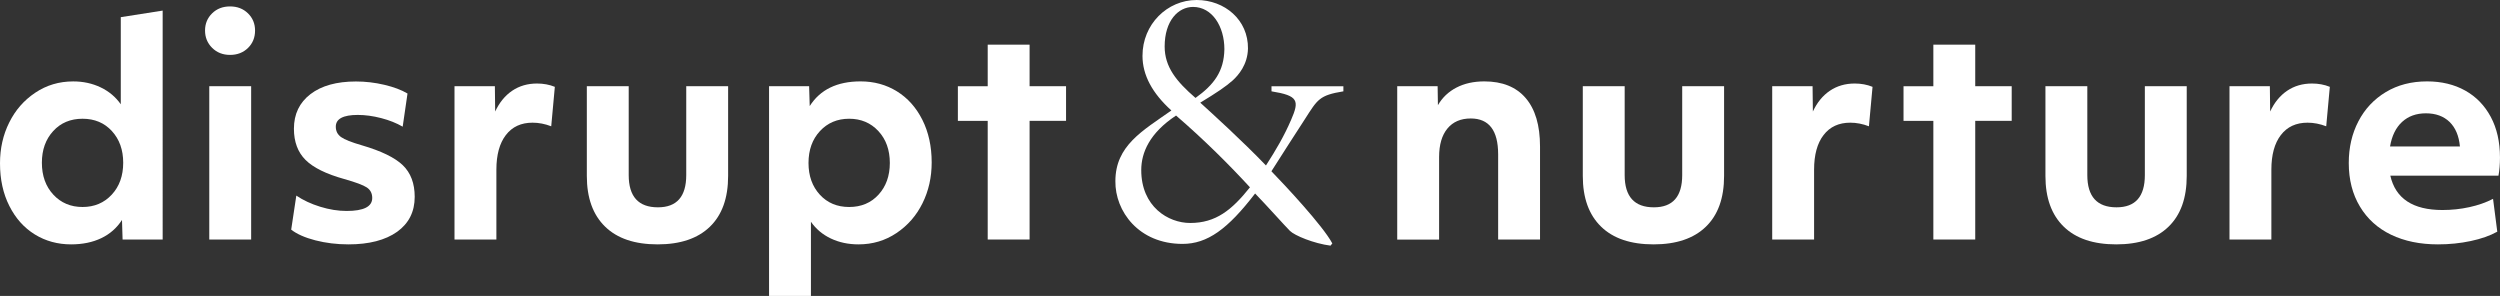
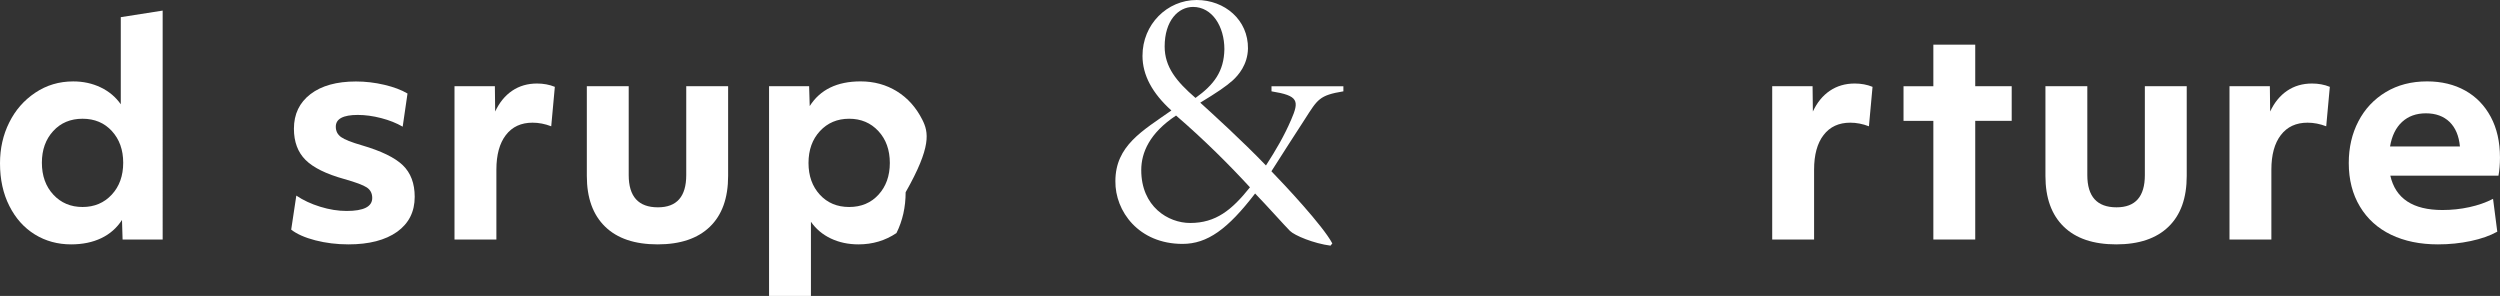
<svg xmlns="http://www.w3.org/2000/svg" version="1.1" id="Layer_1" x="0px" y="0px" viewBox="0 0 844.71 100" style="enable-background:new 0 0 844.71 100;" xml:space="preserve">
  <rect x="0" y="0" width="844.71" height="100" fill="#333333" stroke="none" />
  <style type="text/css">
	.st0{fill:#FFFFFF;}
	.st1{fill:#333333;}
</style>
  <g>
    <g>
-       <path class="st0" d="M77.73,18.55c-2.44,0-4.46-0.8-6.06-2.39c-1.6-1.59-2.39-3.55-2.39-5.85s0.8-4.24,2.39-5.8    c1.59-1.56,3.61-2.34,6.06-2.34c2.44,0,4.46,0.78,6.06,2.34c1.59,1.56,2.39,3.5,2.39,5.8c0,2.38-0.8,4.34-2.39,5.9    C82.19,17.77,80.17,18.55,77.73,18.55z M70.71,29.13h14.15v51.81H70.71V29.13z" />
      <path class="st0" d="M117.73,82.57c-3.94,0-7.67-0.46-11.2-1.37c-3.53-0.92-6.24-2.12-8.14-3.61l1.73-11.5    c2.31,1.56,5,2.82,8.09,3.77c3.09,0.95,6.06,1.42,8.91,1.42c5.77,0,8.65-1.46,8.65-4.38c0-1.56-0.61-2.75-1.83-3.56    c-1.22-0.81-3.77-1.76-7.63-2.85c-6.11-1.7-10.47-3.85-13.08-6.46c-2.61-2.61-3.92-6.12-3.92-10.53c0-4.95,1.87-8.85,5.6-11.7    c3.73-2.85,8.85-4.27,15.37-4.27c3.19,0,6.38,0.37,9.57,1.12c3.19,0.75,5.8,1.73,7.84,2.95l-1.63,11.2    c-2.1-1.22-4.53-2.19-7.28-2.9c-2.75-0.71-5.38-1.07-7.89-1.07c-4.95,0-7.43,1.32-7.43,3.97c0,1.49,0.59,2.66,1.78,3.51    c1.19,0.85,3.54,1.78,7.07,2.8c6.51,1.9,11.11,4.14,13.79,6.72c2.68,2.58,4.02,6.14,4.02,10.69c0,5.02-1.99,8.96-5.95,11.81    C130.2,81.14,124.72,82.57,117.73,82.57z" />
      <path class="st0" d="M153.57,29.13h13.64l0.1,8.55c1.43-3.05,3.34-5.39,5.75-7.02c2.41-1.63,5.21-2.44,8.4-2.44    c2.17,0,4.17,0.37,6.01,1.12l-1.22,13.33c-2.1-0.81-4.21-1.22-6.31-1.22c-3.87,0-6.87,1.39-9.01,4.17    c-2.14,2.78-3.21,6.68-3.21,11.7v23.61h-14.15V29.13z" />
      <path class="st0" d="M222.2,82.57c-7.74,0-13.66-2-17.76-6.01c-4.11-4-6.16-9.7-6.16-17.1V29.13h14.15v30.03    c0,7.26,3.29,10.89,9.87,10.89c6.38,0,9.57-3.63,9.57-10.89V29.13h14.15v30.33c0,7.47-2.05,13.18-6.16,17.15    C235.76,80.58,229.87,82.57,222.2,82.57z" />
-       <path class="st0" d="M333.73,40.84h-10.08v-11.7h10.08V15.09h14.15v14.04h12.32v11.7h-12.32v40.1h-14.15V40.84z" />
      <path class="st0" d="M40.81,5.8v29.44c-1.7-2.44-3.95-4.34-6.77-5.7c-2.82-1.36-5.92-2.03-9.31-2.03c-4.75,0-9.02,1.27-12.82,3.82    c-3.8,2.54-6.74,5.9-8.8,10.08C1.03,45.57,0,50.17,0,55.19c0,5.43,1.05,10.23,3.16,14.4c2.1,4.17,4.97,7.38,8.6,9.62    c3.63,2.24,7.72,3.36,12.26,3.36c3.87,0,7.26-0.7,10.18-2.09c2.92-1.39,5.26-3.44,7.02-6.16l0.2,6.62h13.54V3.58L40.81,5.8z     M37.76,65.77c-2.58,2.78-5.87,4.17-9.87,4.17c-4,0-7.29-1.39-9.87-4.17c-2.58-2.78-3.87-6.38-3.87-10.79    c0-4.34,1.27-7.9,3.82-10.69c2.54-2.78,5.85-4.17,9.92-4.17c4.07,0,7.38,1.39,9.92,4.17c2.54,2.78,3.82,6.34,3.82,10.69    C41.63,59.4,40.34,62.99,37.76,65.77z" />
-       <path class="st0" d="M311.65,40.48c-2.1-4.17-4.97-7.38-8.6-9.62c-3.63-2.24-7.72-3.36-12.26-3.36c-7.94,0-13.67,2.78-17.2,8.34    l-0.2-6.72h-13.54V100h14.15V74.93c1.7,2.44,3.93,4.32,6.72,5.65c2.78,1.32,5.9,1.99,9.36,1.99c4.75,0,9.02-1.27,12.82-3.82    c3.8-2.54,6.73-5.9,8.8-10.08c2.07-4.17,3.1-8.77,3.1-13.79C314.8,49.46,313.75,44.66,311.65,40.48z M296.84,65.77    c-2.54,2.78-5.85,4.17-9.92,4.17s-7.38-1.39-9.92-4.17c-2.54-2.78-3.82-6.34-3.82-10.69c0-4.41,1.29-8.01,3.87-10.79    c2.58-2.78,5.87-4.17,9.87-4.17c4,0,7.29,1.39,9.87,4.17c2.58,2.78,3.87,6.38,3.87,10.79C300.65,59.43,299.38,62.99,296.84,65.77z    " />
+       <path class="st0" d="M311.65,40.48c-2.1-4.17-4.97-7.38-8.6-9.62c-3.63-2.24-7.72-3.36-12.26-3.36c-7.94,0-13.67,2.78-17.2,8.34    l-0.2-6.72h-13.54V100h14.15V74.93c1.7,2.44,3.93,4.32,6.72,5.65c2.78,1.32,5.9,1.99,9.36,1.99c4.75,0,9.02-1.27,12.82-3.82    c2.07-4.17,3.1-8.77,3.1-13.79C314.8,49.46,313.75,44.66,311.65,40.48z M296.84,65.77    c-2.54,2.78-5.85,4.17-9.92,4.17s-7.38-1.39-9.92-4.17c-2.54-2.78-3.82-6.34-3.82-10.69c0-4.41,1.29-8.01,3.87-10.79    c2.58-2.78,5.87-4.17,9.87-4.17c4,0,7.29,1.39,9.87,4.17c2.58,2.78,3.87,6.38,3.87,10.79C300.65,59.43,299.38,62.99,296.84,65.77z    " />
    </g>
    <path class="st0" d="M453.91,30.86c-8.14,1.34-8.7,2.68-13,9.39c-4.12,6.29-7.19,11.18-11.32,17.62   c4.3,4.42,17.42,18.4,20.58,24.38L449.56,83c-5.62-0.72-12.14-3.41-13.72-5c-1.83-1.83-7.6-8.33-11.76-12.62   c-9.24,12.05-16.12,17.03-24.53,17.03c-14.82,0-22.8-11.05-22.68-21.19c0-12,9.15-17.01,18.92-23.89   c-6.44-5.83-9.76-11.94-9.76-18.45C386.01,8.21,394.38,0,404.33,0c9.5,0,17.46,6.75,17.34,16.41c-0.12,5.46-3.24,9-5.13,10.74   c-2.32,2.07-5.37,4.13-10.99,7.54c4.03,3.66,14.31,13,22.2,21.22c3.49-5.42,6.17-10.03,8.49-15.4c2.81-6.47,2.53-8.18-6.62-9.65   v-1.72h24.29V30.86z M402.14,75.34c8.68,0,14.07-4.37,20.2-12.05c-6.96-7.57-15.41-16.01-24.97-24.25   c-8.96,5.91-11.76,12.56-11.76,18.41C385.6,69.85,394.74,75.34,402.14,75.34z M403.12,2.34c-5,0-9.6,4.63-9.6,13.38   c0,6.93,4,11.82,10.42,17.37c6.23-4.45,9.64-8.96,9.76-16.47C413.7,8.93,409.58,2.34,403.12,2.34z" />
    <g>
-       <path class="st0" d="M472.11,29.13h13.64l0.1,6.41c1.49-2.58,3.58-4.56,6.26-5.95c2.68-1.39,5.82-2.09,9.41-2.09    c6.11,0,10.77,1.88,14,5.65c3.22,3.77,4.83,9.21,4.83,16.34v31.45h-14.15v-28.8c0-8.07-3.09-12.11-9.26-12.11    c-3.39,0-6.02,1.14-7.89,3.41c-1.87,2.28-2.8,5.48-2.8,9.62v27.89h-14.15V29.13z" />
-       <path class="st0" d="M558.72,82.57c-7.74,0-13.66-2-17.76-6.01c-4.11-4-6.16-9.7-6.16-17.1V29.13h14.15v30.03    c0,7.26,3.29,10.89,9.87,10.89c6.38,0,9.57-3.63,9.57-10.89V29.13h14.15v30.33c0,7.47-2.05,13.18-6.16,17.15    C572.28,80.58,566.39,82.57,558.72,82.57z" />
      <path class="st0" d="M598.8,29.13h13.64l0.1,8.55c1.42-3.05,3.34-5.39,5.75-7.02c2.41-1.63,5.21-2.44,8.4-2.44    c2.17,0,4.17,0.37,6.01,1.12l-1.22,13.33c-2.11-0.81-4.21-1.22-6.31-1.22c-3.87,0-6.87,1.39-9.01,4.17    c-2.14,2.78-3.21,6.68-3.21,11.7v23.61H598.8V29.13z" />
      <path class="st0" d="M653.25,40.84h-10.08v-11.7h10.08V15.09h14.15v14.04h12.32v11.7H667.4v40.1h-14.15V40.84z" />
      <path class="st0" d="M715.04,82.57c-7.74,0-13.66-2-17.76-6.01c-4.11-4-6.16-9.7-6.16-17.1V29.13h14.15v30.03    c0,7.26,3.29,10.89,9.87,10.89c6.38,0,9.57-3.63,9.57-10.89V29.13h14.15v30.33c0,7.47-2.05,13.18-6.16,17.15    C728.6,80.58,722.71,82.57,715.04,82.57z" />
      <path class="st0" d="M753.31,29.13h13.64l0.1,8.55c1.42-3.05,3.34-5.39,5.75-7.02c2.41-1.63,5.21-2.44,8.4-2.44    c2.17,0,4.17,0.37,6.01,1.12l-1.22,13.33c-2.11-0.81-4.21-1.22-6.31-1.22c-3.87,0-6.87,1.39-9.01,4.17    c-2.14,2.78-3.21,6.68-3.21,11.7v23.61h-14.15V29.13z" />
      <path class="st0" d="M823.74,82.57c-6.04,0-11.31-1.09-15.83-3.26c-4.51-2.17-8.02-5.34-10.53-9.52    c-2.51-4.17-3.77-9.08-3.77-14.71c0-5.22,1.08-9.92,3.26-14.1c2.17-4.17,5.26-7.46,9.26-9.87c4-2.41,8.65-3.61,13.94-3.61    c4.89,0,9.18,1.04,12.88,3.1c3.7,2.07,6.58,5.04,8.65,8.91c2.07,3.87,3.1,8.45,3.1,13.74c0,2.24-0.17,4.28-0.51,6.11h-36.54    c1.76,7.73,7.63,11.6,17.61,11.6c3.12,0,6.16-0.32,9.11-0.97c2.95-0.64,5.61-1.58,7.99-2.8l1.43,11.09    c-2.44,1.36-5.43,2.41-8.96,3.16C831.31,82.19,827.61,82.57,823.74,82.57z M831.17,49.49c-0.34-3.6-1.51-6.36-3.51-8.3    c-2-1.93-4.67-2.9-7.99-2.9c-3.26,0-5.94,0.97-8.04,2.9c-2.1,1.93-3.46,4.7-4.07,8.3H831.17z" />
    </g>
  </g>
</svg>